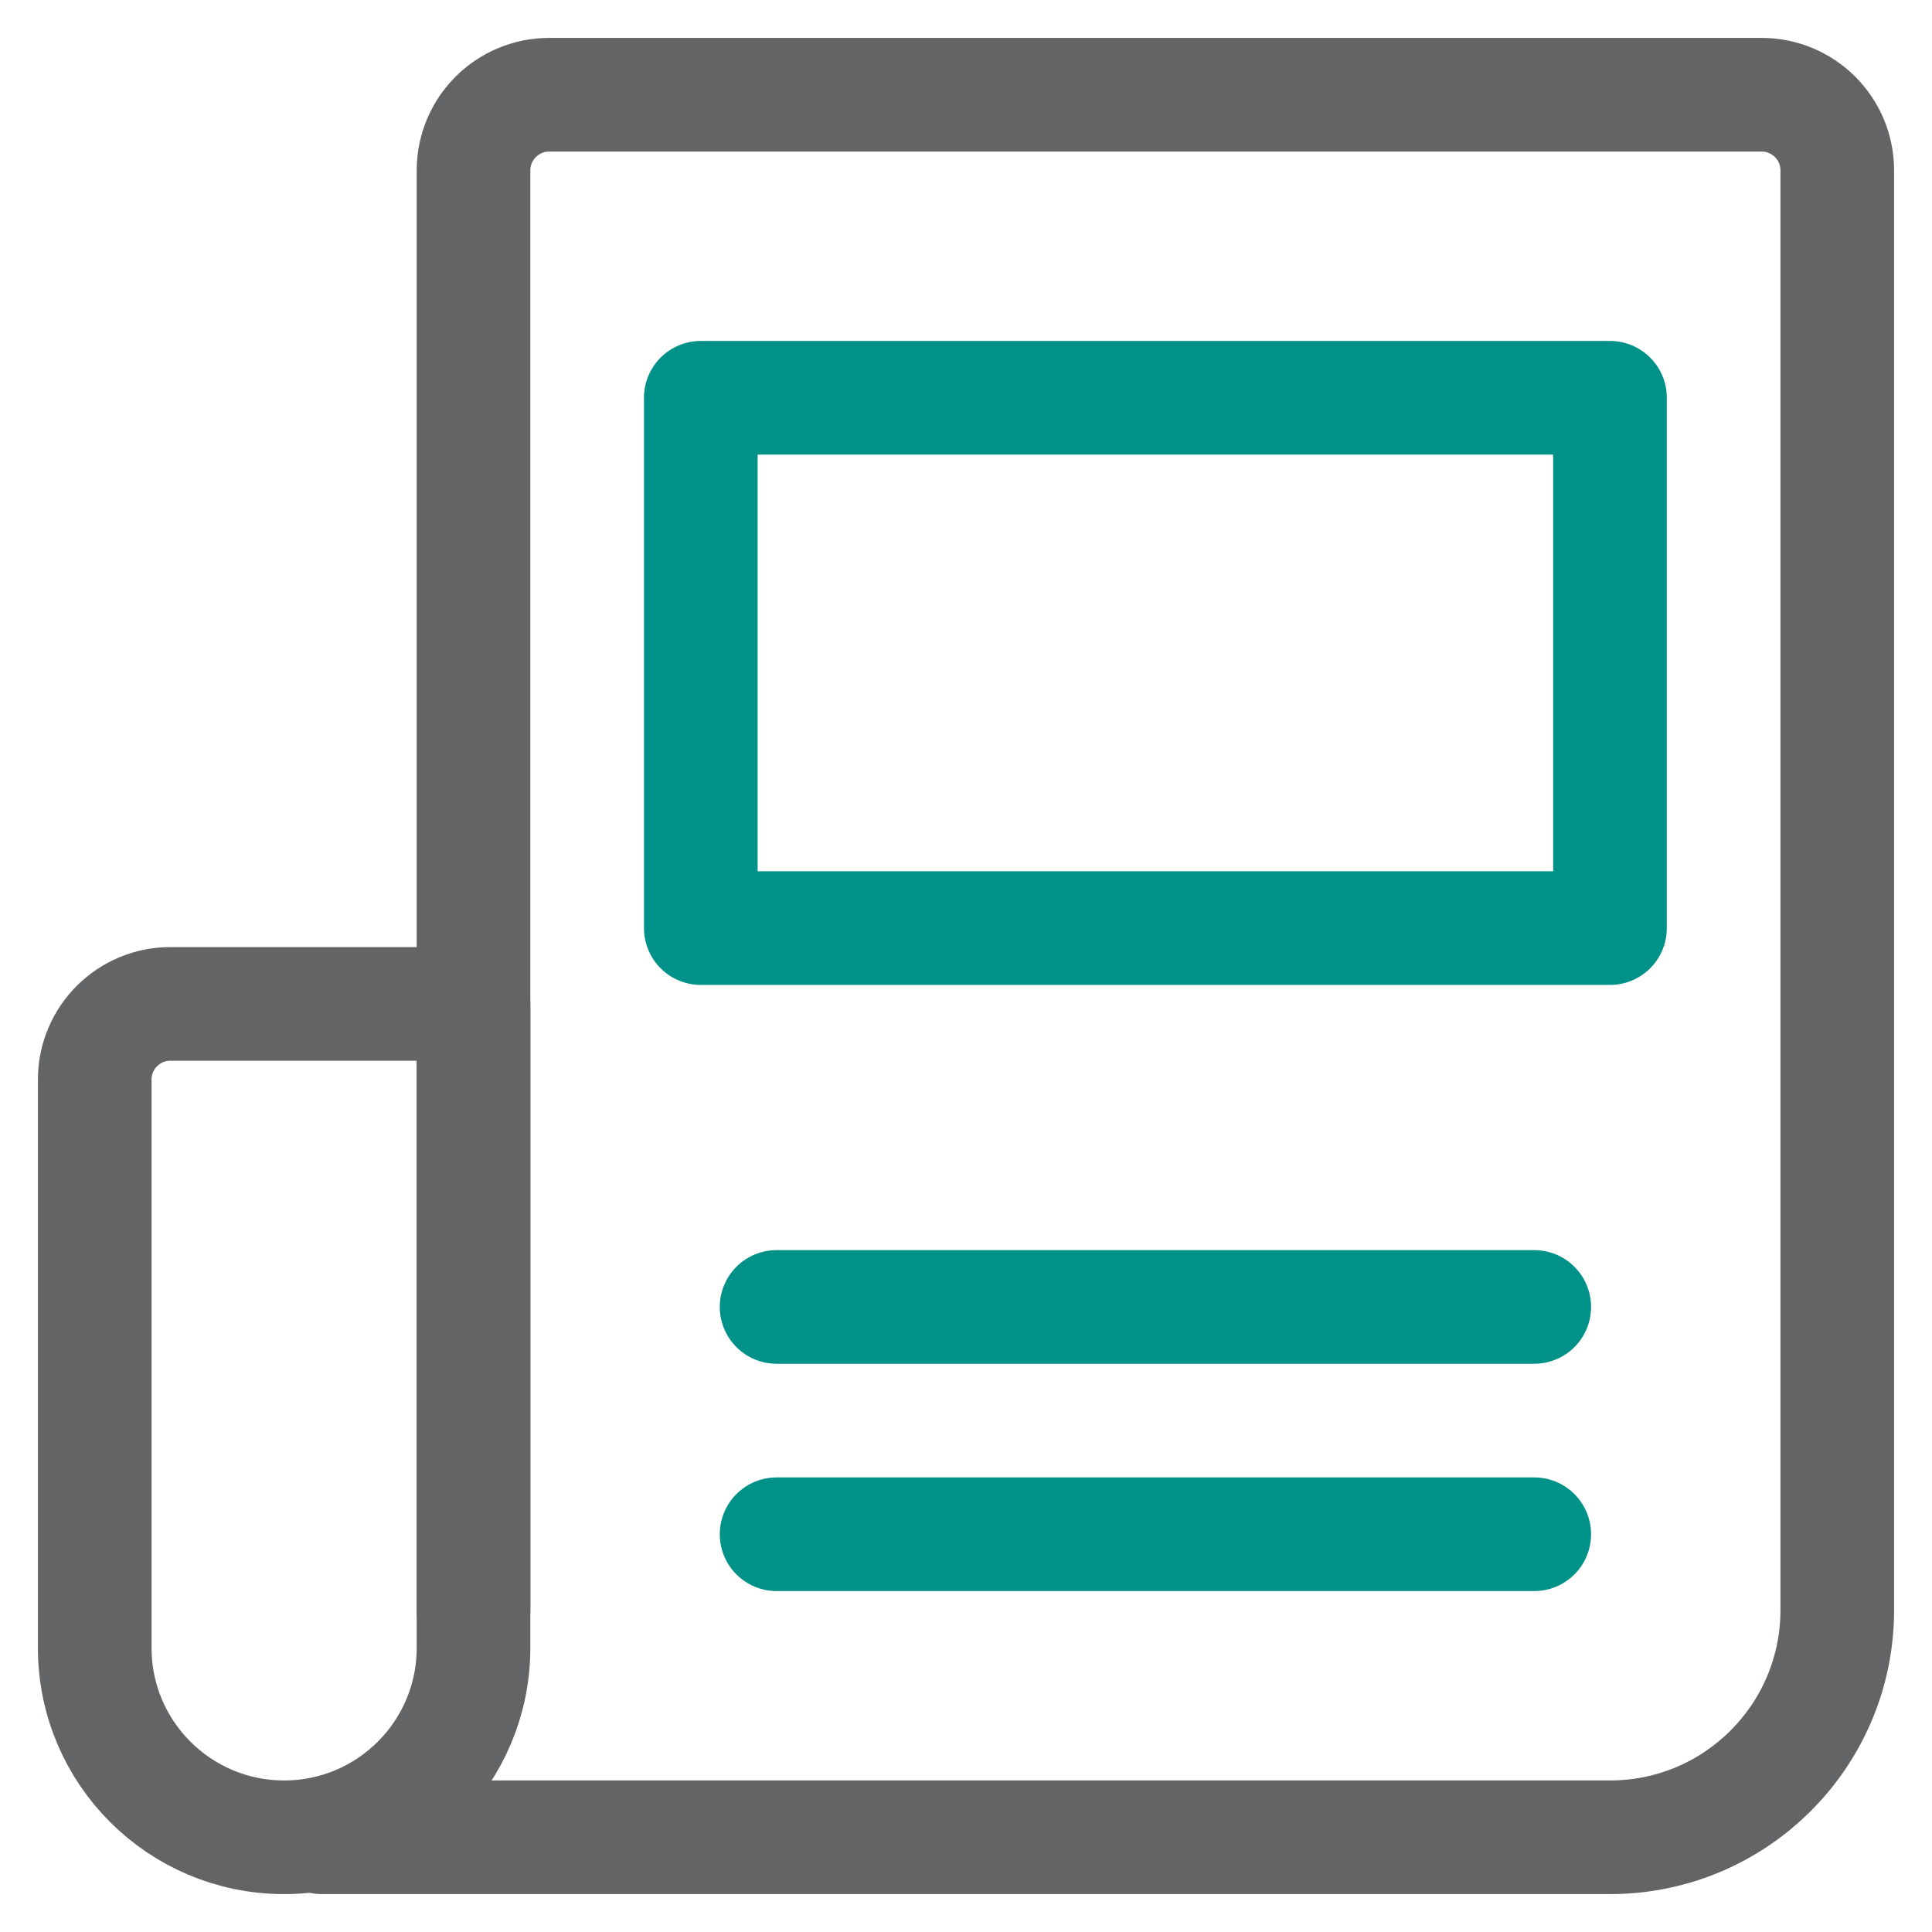
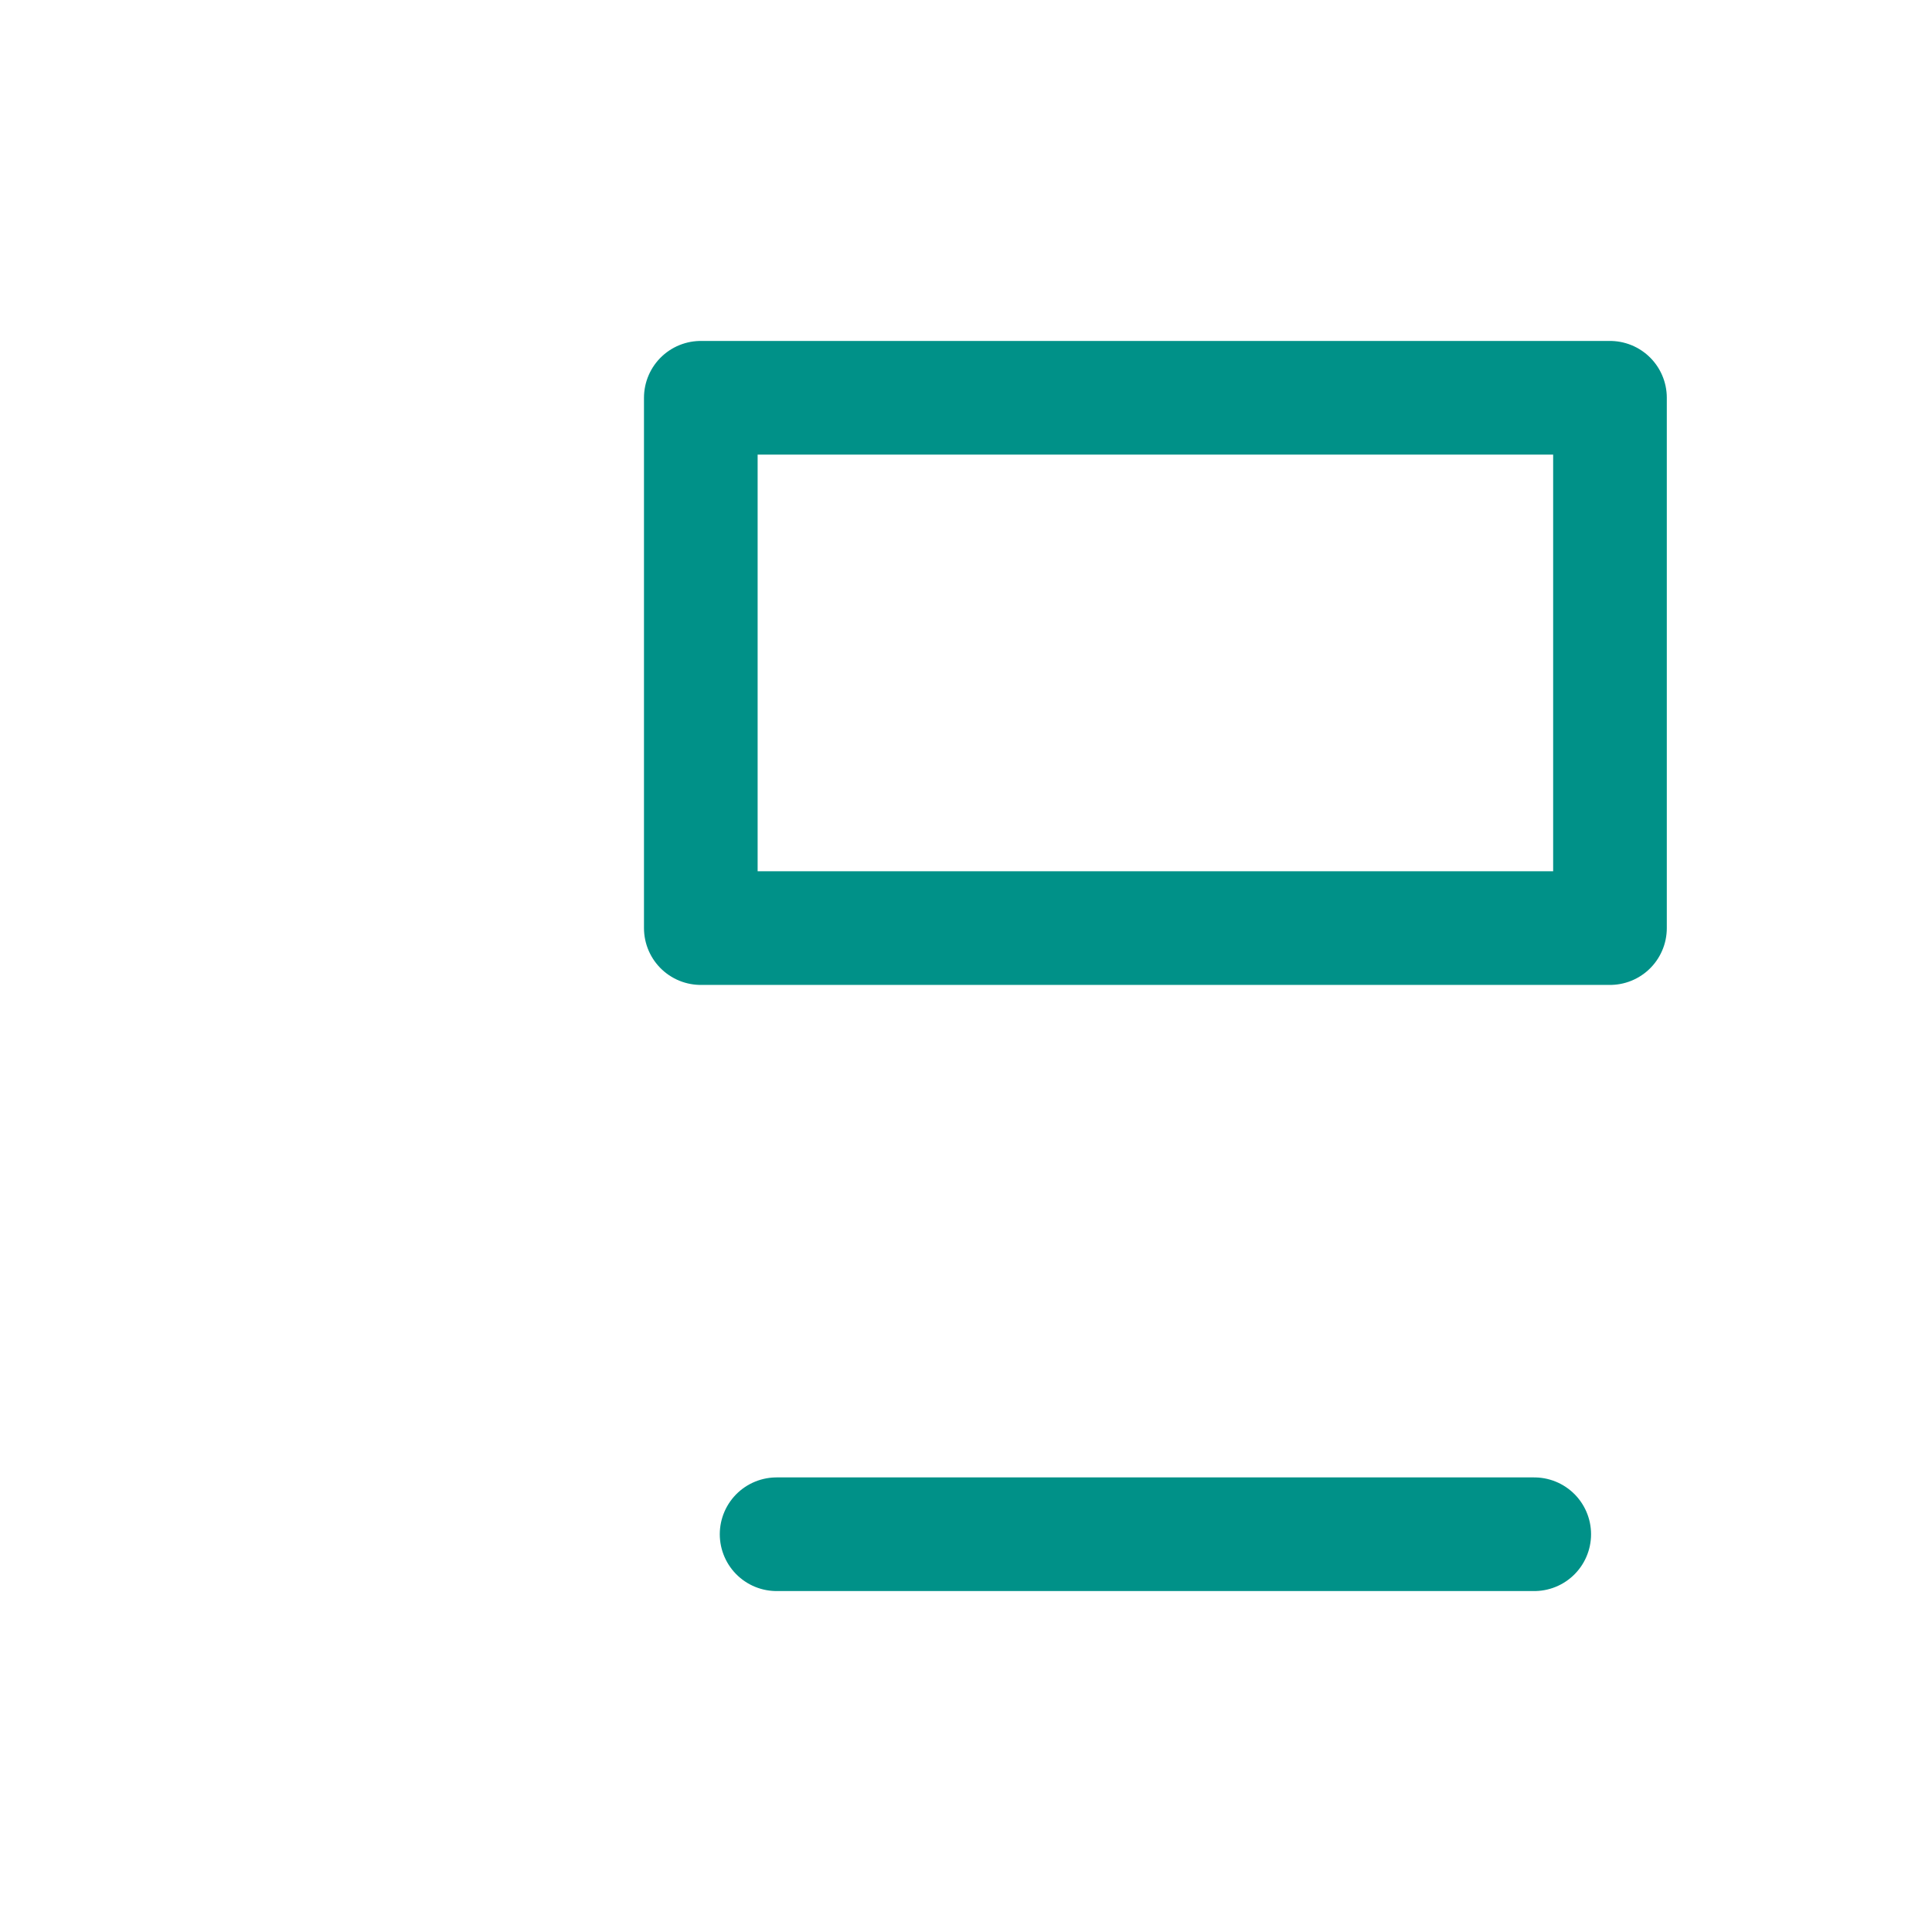
<svg xmlns="http://www.w3.org/2000/svg" width="34" height="34" viewBox="0 0 34 34" fill="none">
-   <path fill-rule="evenodd" clip-rule="evenodd" d="M5 32.333V32.333C3.159 32.333 1.667 30.841 1.667 29V19C1.667 18.263 2.263 17.667 3 17.667H8.333V29C8.333 30.841 6.841 32.333 5 32.333Z" stroke="#636466" stroke-width="2" stroke-linecap="round" stroke-linejoin="round" />
-   <path d="M8.333 28.333V3C8.333 2.263 8.929 1.667 9.667 1.667H31C31.737 1.667 32.333 2.263 32.333 3V28.333C32.333 30.543 30.543 32.333 28.333 32.333H5.667" stroke="#636466" stroke-width="2" stroke-linecap="round" stroke-linejoin="round" />
-   <path d="M13.667 23H27" stroke="#009188" stroke-width="2" stroke-linecap="round" stroke-linejoin="round" />
  <path d="M13.667 27H27" stroke="#009188" stroke-width="2" stroke-linecap="round" stroke-linejoin="round" />
  <path fill-rule="evenodd" clip-rule="evenodd" d="M12.333 16.333H28.333V7H12.333V16.333Z" stroke="#009188" stroke-width="2" stroke-linecap="round" stroke-linejoin="round" />
</svg>